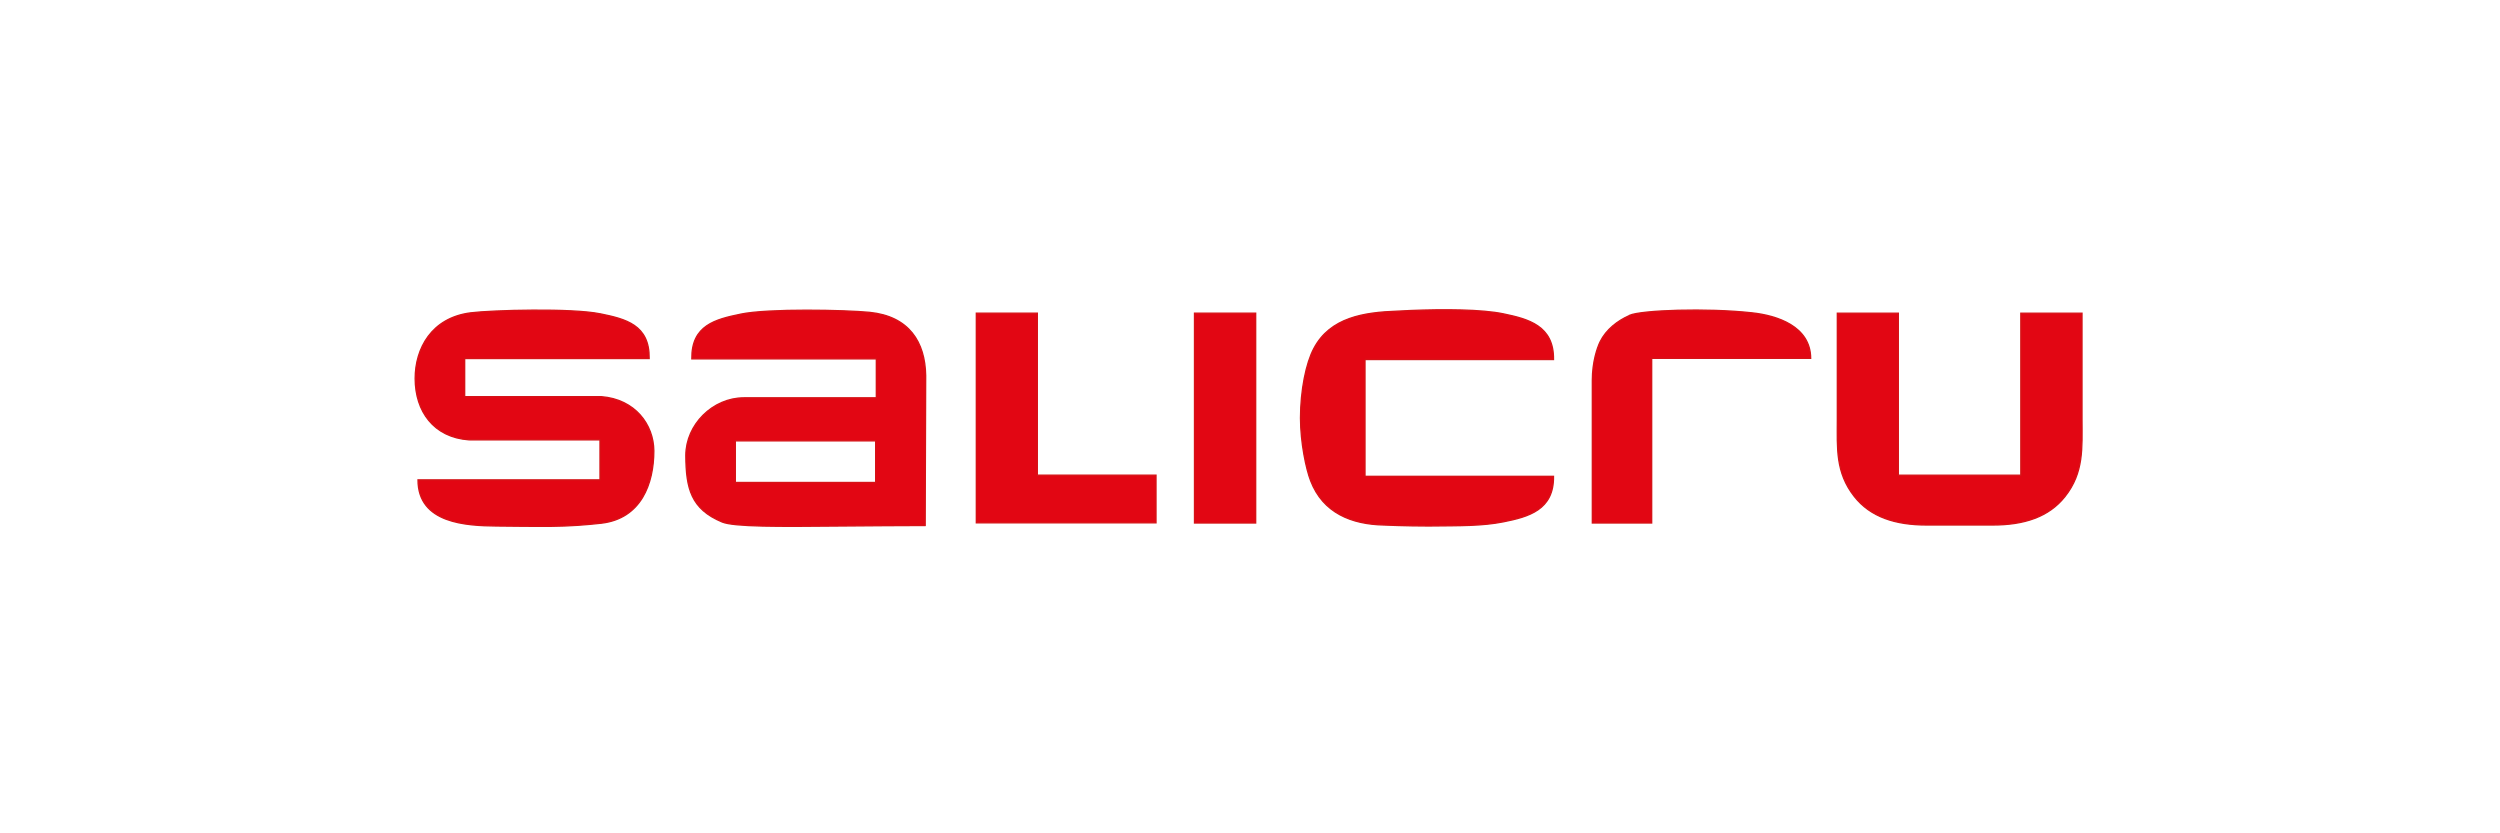
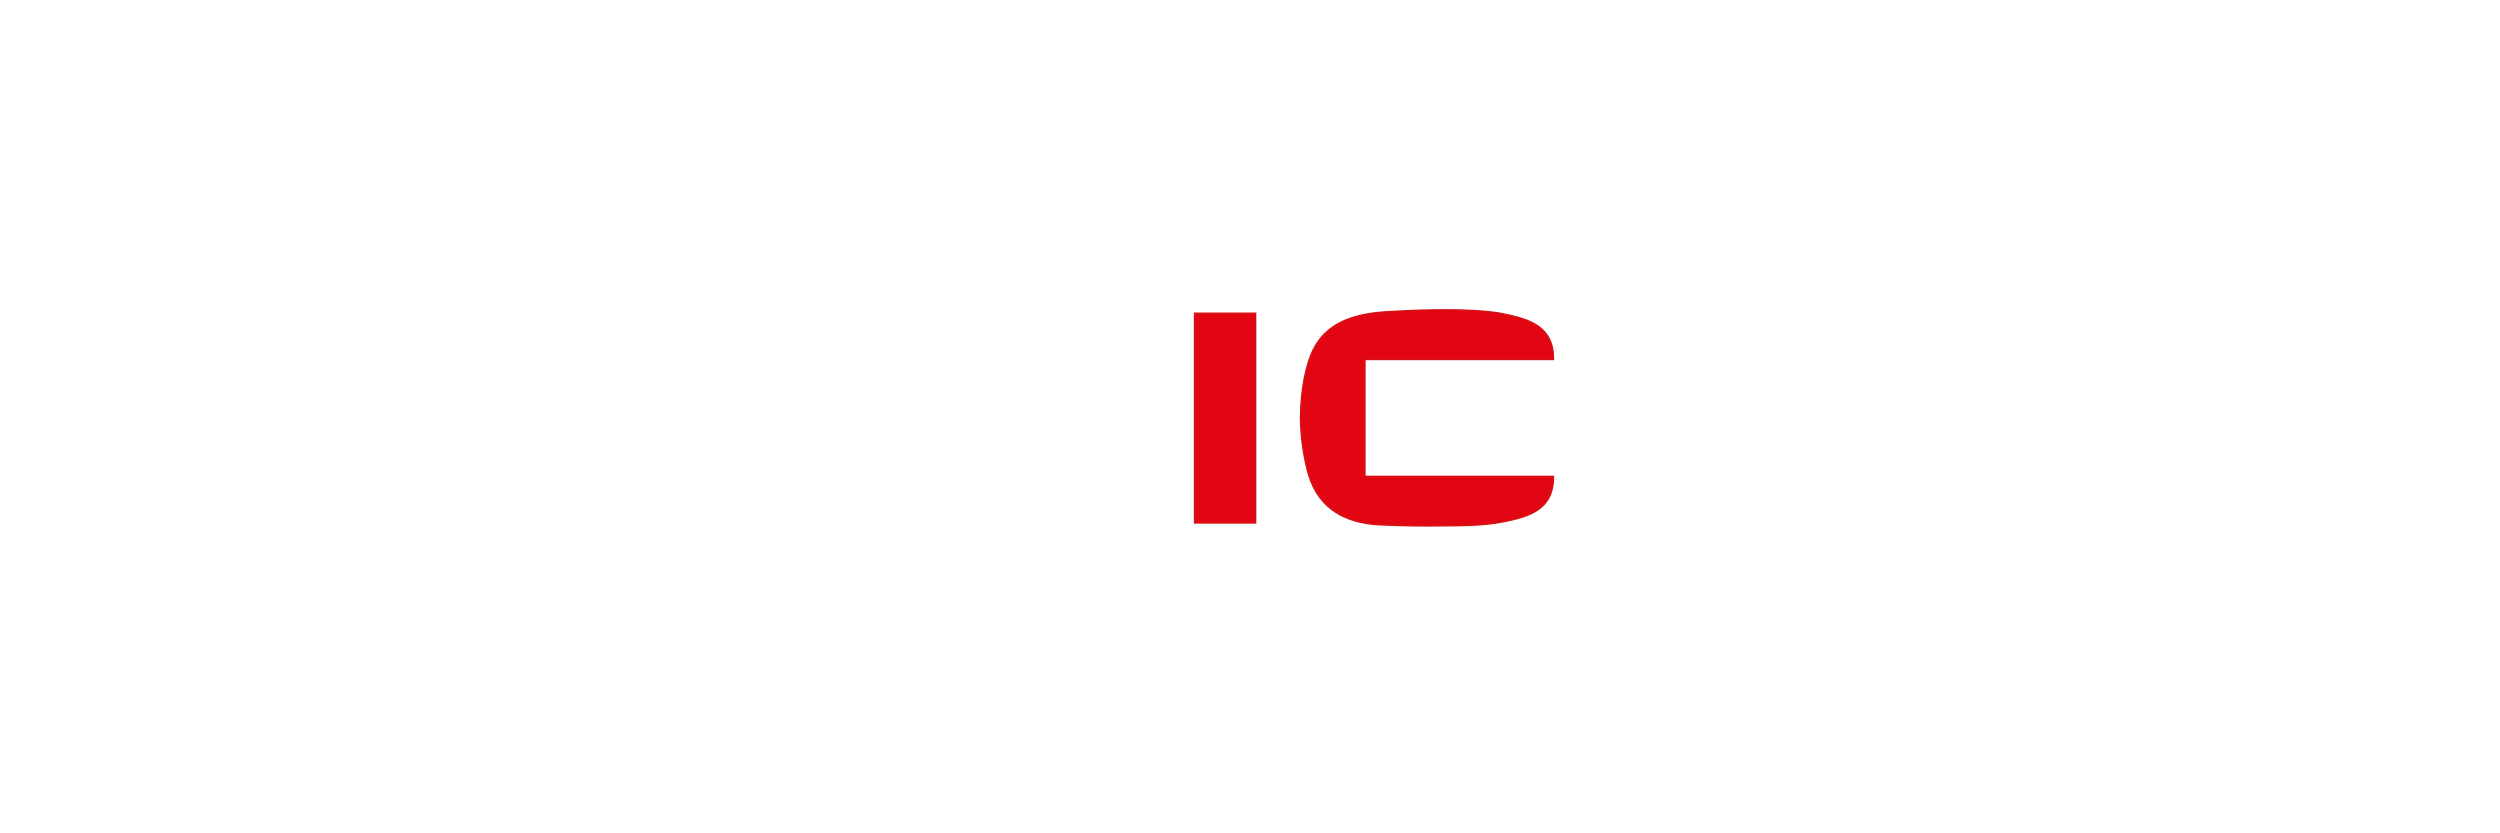
<svg xmlns="http://www.w3.org/2000/svg" id="Layer_1" data-name="Layer 1" viewBox="0 0 150 50">
  <defs>
    <style>
      .cls-1, .cls-2 {
        fill: #e20613;
        stroke: #d51317;
        stroke-miterlimit: 10;
        stroke-width: .08px;
      }

      .cls-2 {
        fill-rule: evenodd;
      }
    </style>
  </defs>
-   <path class="cls-2" d="M44.43,18.85c1.69-.35,6.28-.25,7.74-.11,2.38.24,3.34,1.79,3.37,3.8l-.03,8.99s-1.83.01-2.36.01c-.71,0-2.59.02-2.59.02-3.9.04-6.52.05-7.23-.24-1.87-.78-2.17-2.01-2.18-3.99,0-1.86,1.62-3.46,3.48-3.46h7.95v-2.34h-11.07c-.03-2.02,1.43-2.37,2.93-2.68ZM52.54,26.45h-8.42v2.5h8.42v-2.5Z" />
-   <polygon class="cls-2" points="62.24 28.51 69.36 28.51 69.36 31.37 58.58 31.37 58.58 18.79 62.24 18.79 62.24 28.51" />
-   <path class="cls-2" d="M36.02,18.83c1.5.31,2.96.65,2.93,2.68h-11.07v2.29s8.2,0,8.2,0c2.03.16,3.14,1.68,3.15,3.25,0,1.98-.77,4.06-3.14,4.34-.89.1-1.89.18-3.07.19-.92,0-2.01,0-3.23-.02-1.78-.02-4.71-.14-4.71-2.77h10.92v-2.4h-7.35s-.45.01-.51,0c-2.12-.15-3.23-1.71-3.23-3.68,0-1.79.97-3.64,3.33-3.94,1.27-.16,6.08-.29,7.77.06Z" />
  <path class="cls-2" d="M81.9,21.56v7.02h11.31c.03,2.02-1.51,2.43-3.01,2.73-1.27.25-2.5.23-4.49.25-1.33,0-2.68-.06-2.68-.06-1.93-.04-3.65-.72-4.39-2.65-.27-.69-.61-2.28-.61-3.77,0-1.66.33-3.29.8-4.17.98-1.87,3.03-2.17,5-2.24l.81-.04c1.99-.08,4.27-.07,5.56.2,1.49.31,3.04.71,3.01,2.74h-11.31Z" />
-   <path class="cls-2" d="M97.77,18.92c.71-.31,4.63-.45,7.35-.15,1.49.16,3.51.8,3.52,2.73h-9.54v9.88h-3.56v-8.56c0-1.11.29-1.95.47-2.32.36-.73,1.05-1.26,1.76-1.57Z" />
-   <path class="cls-2" d="M115.6,31.5c-1.88,0-3.37-.48-4.34-1.71-1.14-1.45-1.02-2.91-1.02-4.61v-6.39s3.66,0,3.66,0v9.72h7.35v-9.72h3.67v6.39c0,1.7.12,3.17-1.02,4.61-.97,1.23-2.46,1.71-4.34,1.71h-3.95Z" />
  <rect class="cls-1" x="71.67" y="18.79" width="3.67" height="12.59" />
</svg>